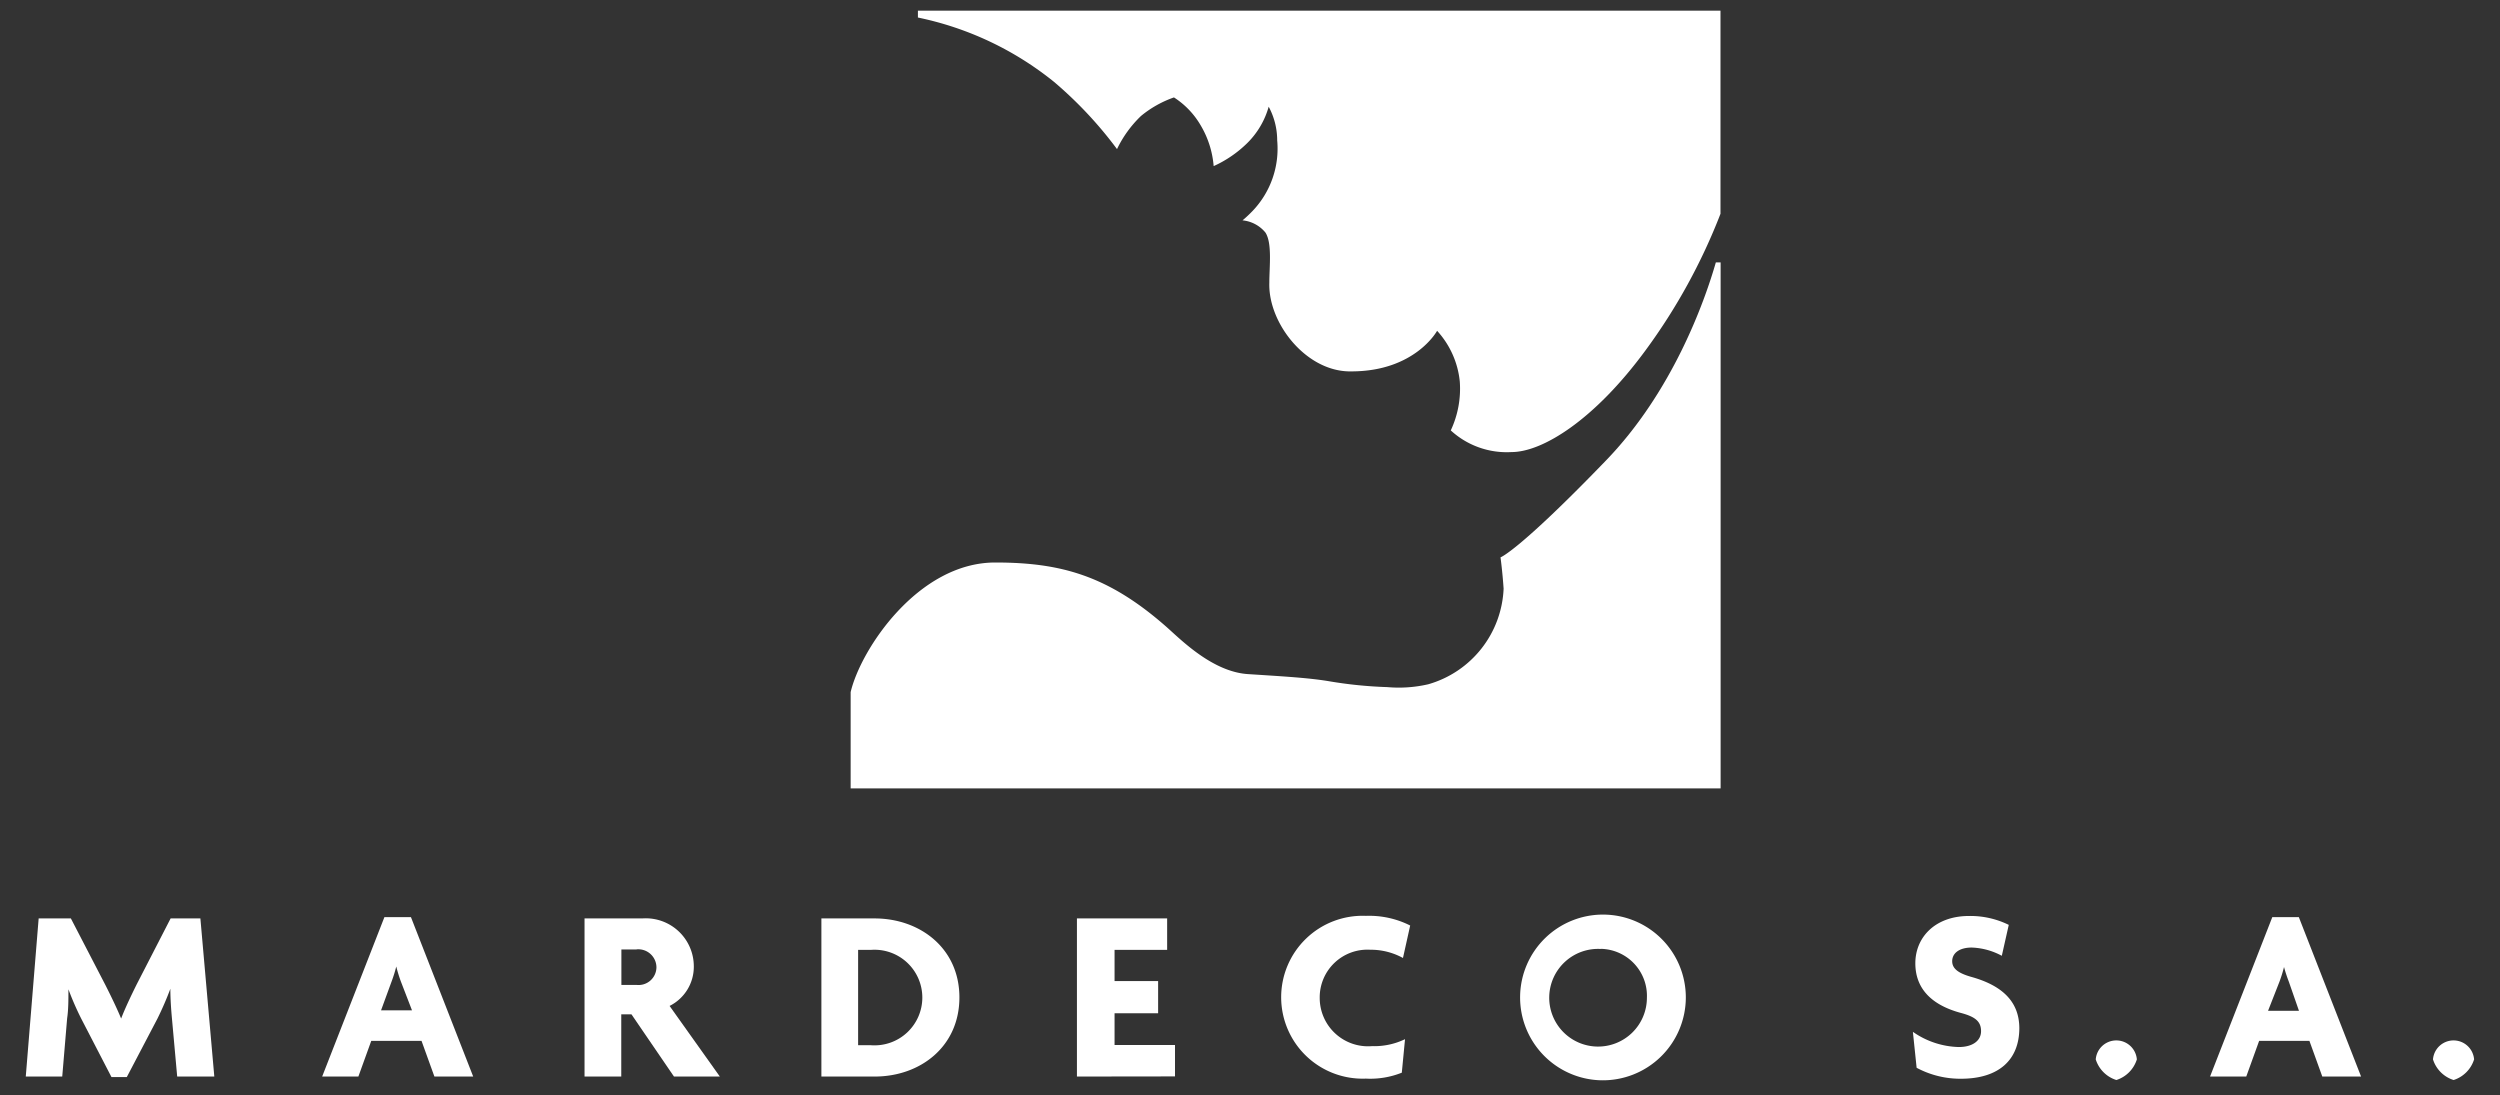
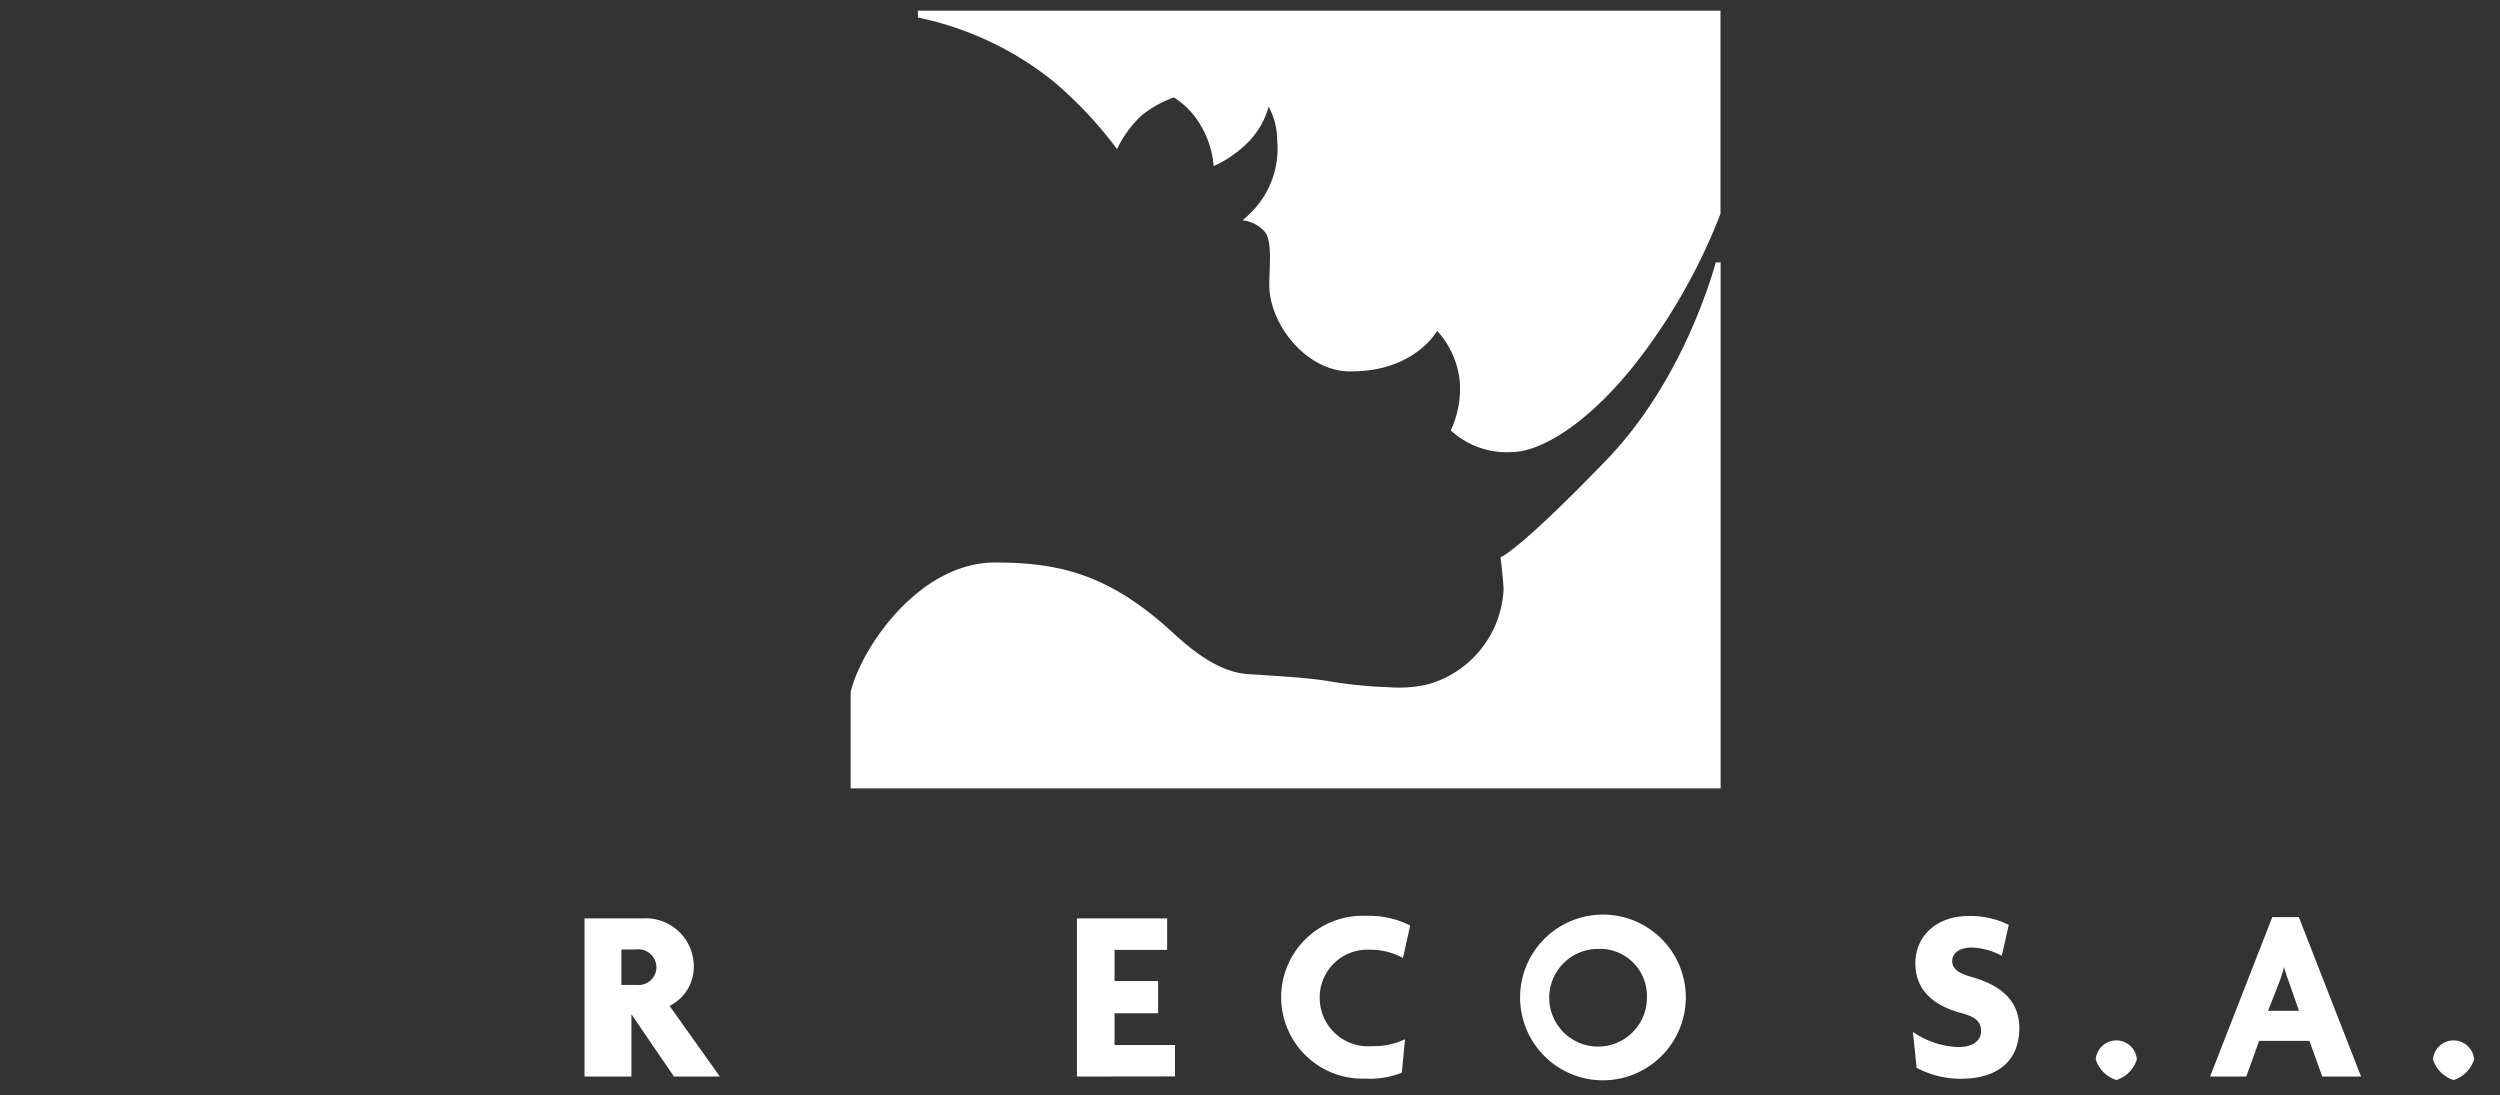
<svg xmlns="http://www.w3.org/2000/svg" id="LOGO" viewBox="0 0 194 85">
  <rect x="0" y="0" width="194" height="85" fill="#333333" stroke="none" />
  <defs>
    <style>.cls-1{fill:#fff;}</style>
  </defs>
  <title>mardeco-logo-footer-blanc-194x85px</title>
-   <path class="cls-1" d="M13.75,83.54,13.34,79c-.06-.67-.12-1.48-.12-2.27h0a25.16,25.16,0,0,1-1,2.31L9.84,83.58H8.65L6.31,79.06a22.78,22.78,0,0,1-1-2.29h0c0,.79,0,1.6-.1,2.25l-.38,4.52H2L3,71.27H5.5l2.67,5.15c.38.75.9,1.81,1.23,2.62h0c.31-.81.79-1.81,1.19-2.62l2.65-5.15h2.31l1.08,12.27Z" />
-   <path class="cls-1" d="M33.71,83.54l-1-2.77h-3.9l-1,2.77H25l4.83-12.37h2.06l4.83,12.37Zm-2.6-7.37A11.36,11.36,0,0,1,30.75,75h0a10.14,10.14,0,0,1-.35,1.13l-.83,2.27h2.4Z" />
-   <path class="cls-1" d="M52.3,83.54,49,78.71h-.79v4.83H45.36V71.27h4.48a3.73,3.73,0,0,1,4,3.71,3.4,3.4,0,0,1-1.88,3.08l3.9,5.48Zm-2.9-9.86H48.22v2.75H49.4a1.39,1.39,0,0,0,1.54-1.37A1.41,1.41,0,0,0,49.4,73.67Z" />
-   <path class="cls-1" d="M67.88,83.54H63.74V71.27h4.13c3.52,0,6.58,2.31,6.58,6.13S71.41,83.54,67.88,83.54Zm-.29-9.83h-1v7.4h1a3.71,3.71,0,1,0,0-7.4Z" />
+   <path class="cls-1" d="M52.3,83.54,49,78.71v4.83H45.36V71.27h4.48a3.73,3.73,0,0,1,4,3.71,3.4,3.4,0,0,1-1.88,3.08l3.9,5.48Zm-2.9-9.86H48.22v2.75H49.4a1.39,1.39,0,0,0,1.54-1.37A1.41,1.41,0,0,0,49.4,73.67Z" />
  <path class="cls-1" d="M83.57,83.54V71.27h7v2.44H86.49v2.42h3.38v2.5H86.49v2.46h4.69v2.44Z" />
  <path class="cls-1" d="M108.87,74.34a5.18,5.18,0,0,0-2.54-.64,3.7,3.7,0,0,0-3.92,3.73,3.75,3.75,0,0,0,4.06,3.75,5.48,5.48,0,0,0,2.56-.54l-.25,2.6a6.58,6.58,0,0,1-2.79.46,6.32,6.32,0,1,1,0-12.63,7.08,7.08,0,0,1,3.44.75Z" />
  <path class="cls-1" d="M124.22,83.83a6.43,6.43,0,1,1,6.6-6.44A6.44,6.44,0,0,1,124.22,83.83Zm0-10.19a3.79,3.79,0,1,0,3.58,3.79A3.65,3.65,0,0,0,124.22,73.63Z" />
  <path class="cls-1" d="M152.17,83.71a7.18,7.18,0,0,1-3.44-.85l-.29-2.79A6.49,6.49,0,0,0,152,81.25c1.06,0,1.73-.48,1.73-1.23s-.44-1.12-1.58-1.42c-2.4-.65-3.52-2-3.52-3.85,0-2,1.52-3.67,4.17-3.67a6.74,6.74,0,0,1,3.08.69l-.54,2.4a5.28,5.28,0,0,0-2.33-.64c-1,0-1.52.46-1.52,1.06s.52.94,1.46,1.21c2.35.65,3.75,1.87,3.75,4C156.69,82.21,155.15,83.71,152.17,83.71Z" />
  <path class="cls-1" d="M164.23,83.81a2.45,2.45,0,0,1-1.6-1.6,1.6,1.6,0,0,1,3.19,0A2.45,2.45,0,0,1,164.23,83.81Z" />
  <path class="cls-1" d="M180.21,83.54l-1-2.77h-3.9l-1,2.77h-2.81l4.83-12.37h2.06l4.83,12.37Zm-2.6-7.37a11.36,11.36,0,0,1-.37-1.13h0a10.14,10.14,0,0,1-.35,1.13L176,78.44h2.4Z" />
  <path class="cls-1" d="M190.4,83.81a2.45,2.45,0,0,1-1.6-1.6,1.6,1.6,0,0,1,3.19,0A2.45,2.45,0,0,1,190.4,83.81Z" />
  <path class="cls-1" d="M71.23.83v.53a24.8,24.8,0,0,1,10.57,5,31.28,31.28,0,0,1,4.88,5.21A8.88,8.88,0,0,1,88.54,9,8.32,8.32,0,0,1,91.1,7.56a6.4,6.4,0,0,1,2.08,2.18,7.33,7.33,0,0,1,1,3.15,9,9,0,0,0,2.61-1.79,6.38,6.38,0,0,0,1.66-2.82,5.52,5.52,0,0,1,.66,2.61,7,7,0,0,1-1.91,5.48,10,10,0,0,1-.78.73,2.62,2.62,0,0,1,1.78.95c.53.83.3,2.64.3,3.9-.1,3.14,2.89,6.94,6.36,6.87,4.95,0,6.66-3.15,6.66-3.15a6.84,6.84,0,0,1,1.76,3.94,7.63,7.63,0,0,1-.7,3.79,6.41,6.41,0,0,0,4.72,1.68c2.39,0,6.43-2.48,10.42-7.93a45.64,45.64,0,0,0,5.79-10.56V.83Z" />
  <path class="cls-1" d="M133.15,20.36c-.86,3-3.36,10.06-8.58,15.43-6.76,7-8.13,7.46-8.13,7.46s.15,1.09.24,2.43a8.07,8.07,0,0,1-5.85,7.42,10.13,10.13,0,0,1-3.17.22,33.18,33.18,0,0,1-4.61-.47c-1.62-.26-3.45-.36-6.21-.54s-5.21-2.68-6.32-3.66c-4.54-4-8.22-5-13.29-5-6,0-10.45,6.76-11.22,10.06v7.47h67.51V20.36Z" />
</svg>